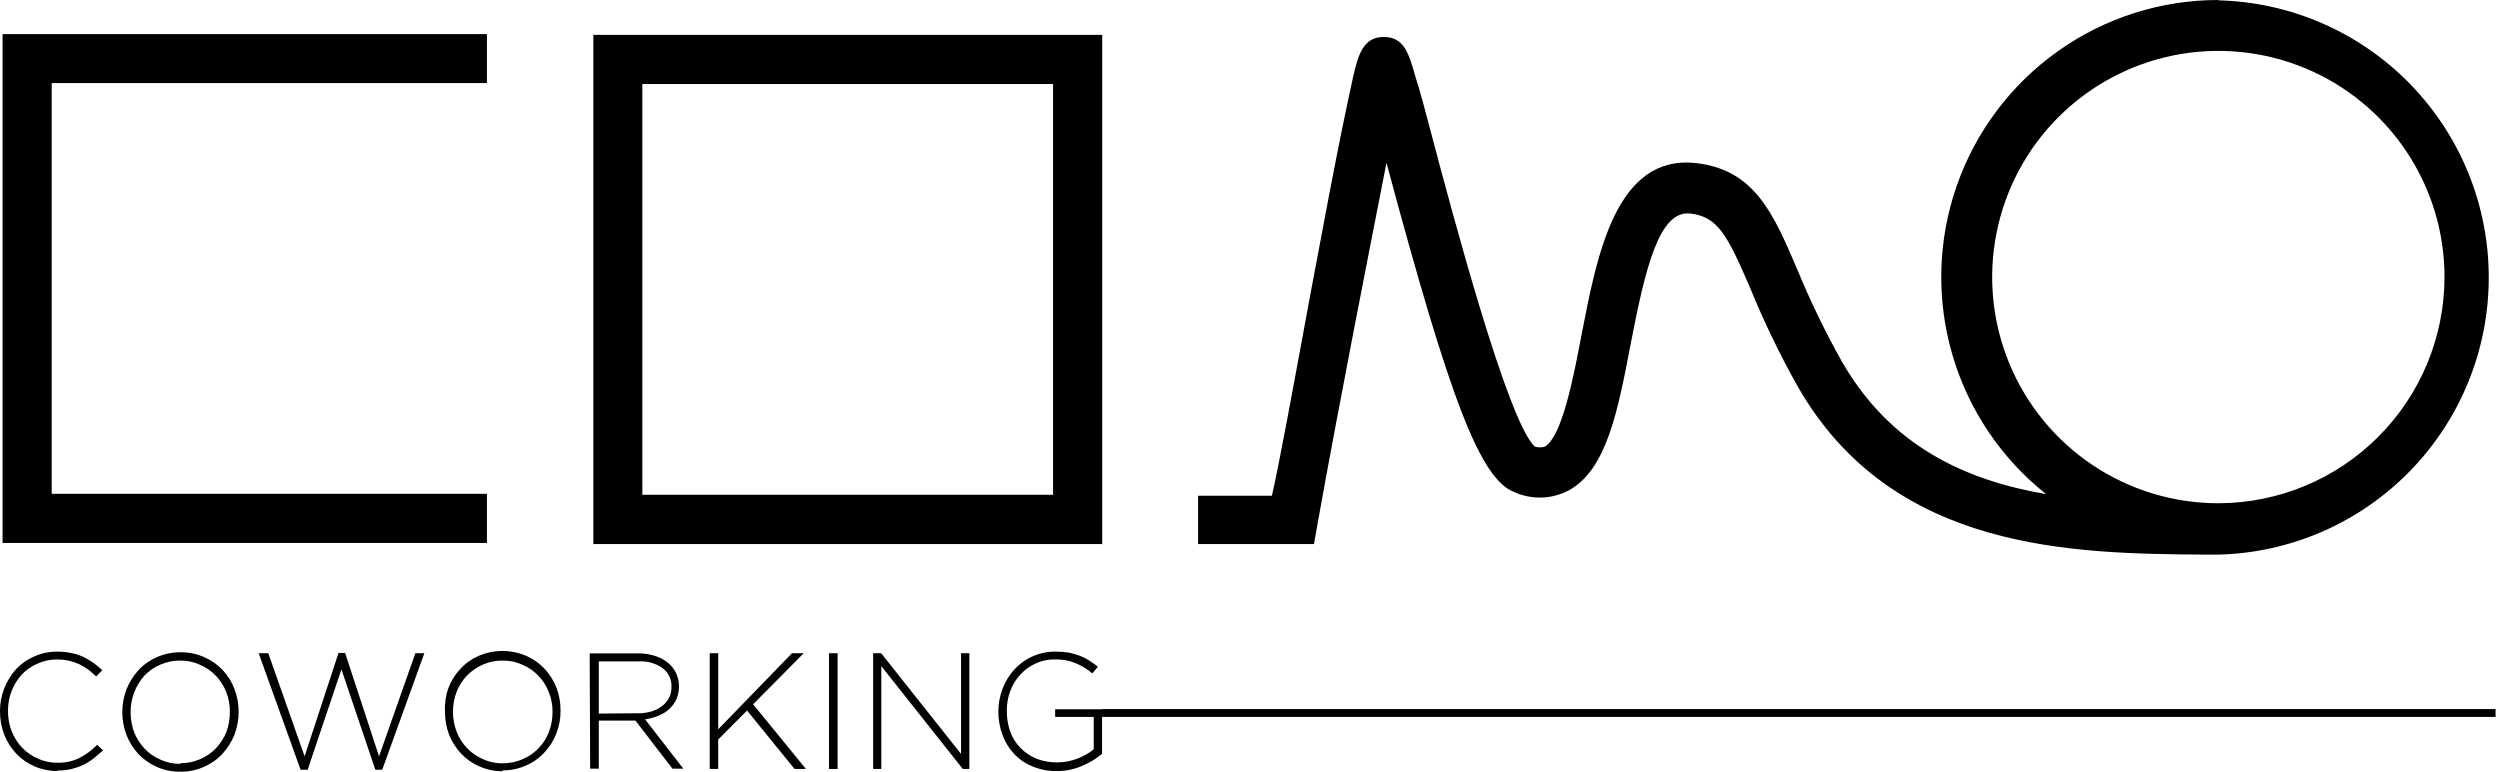
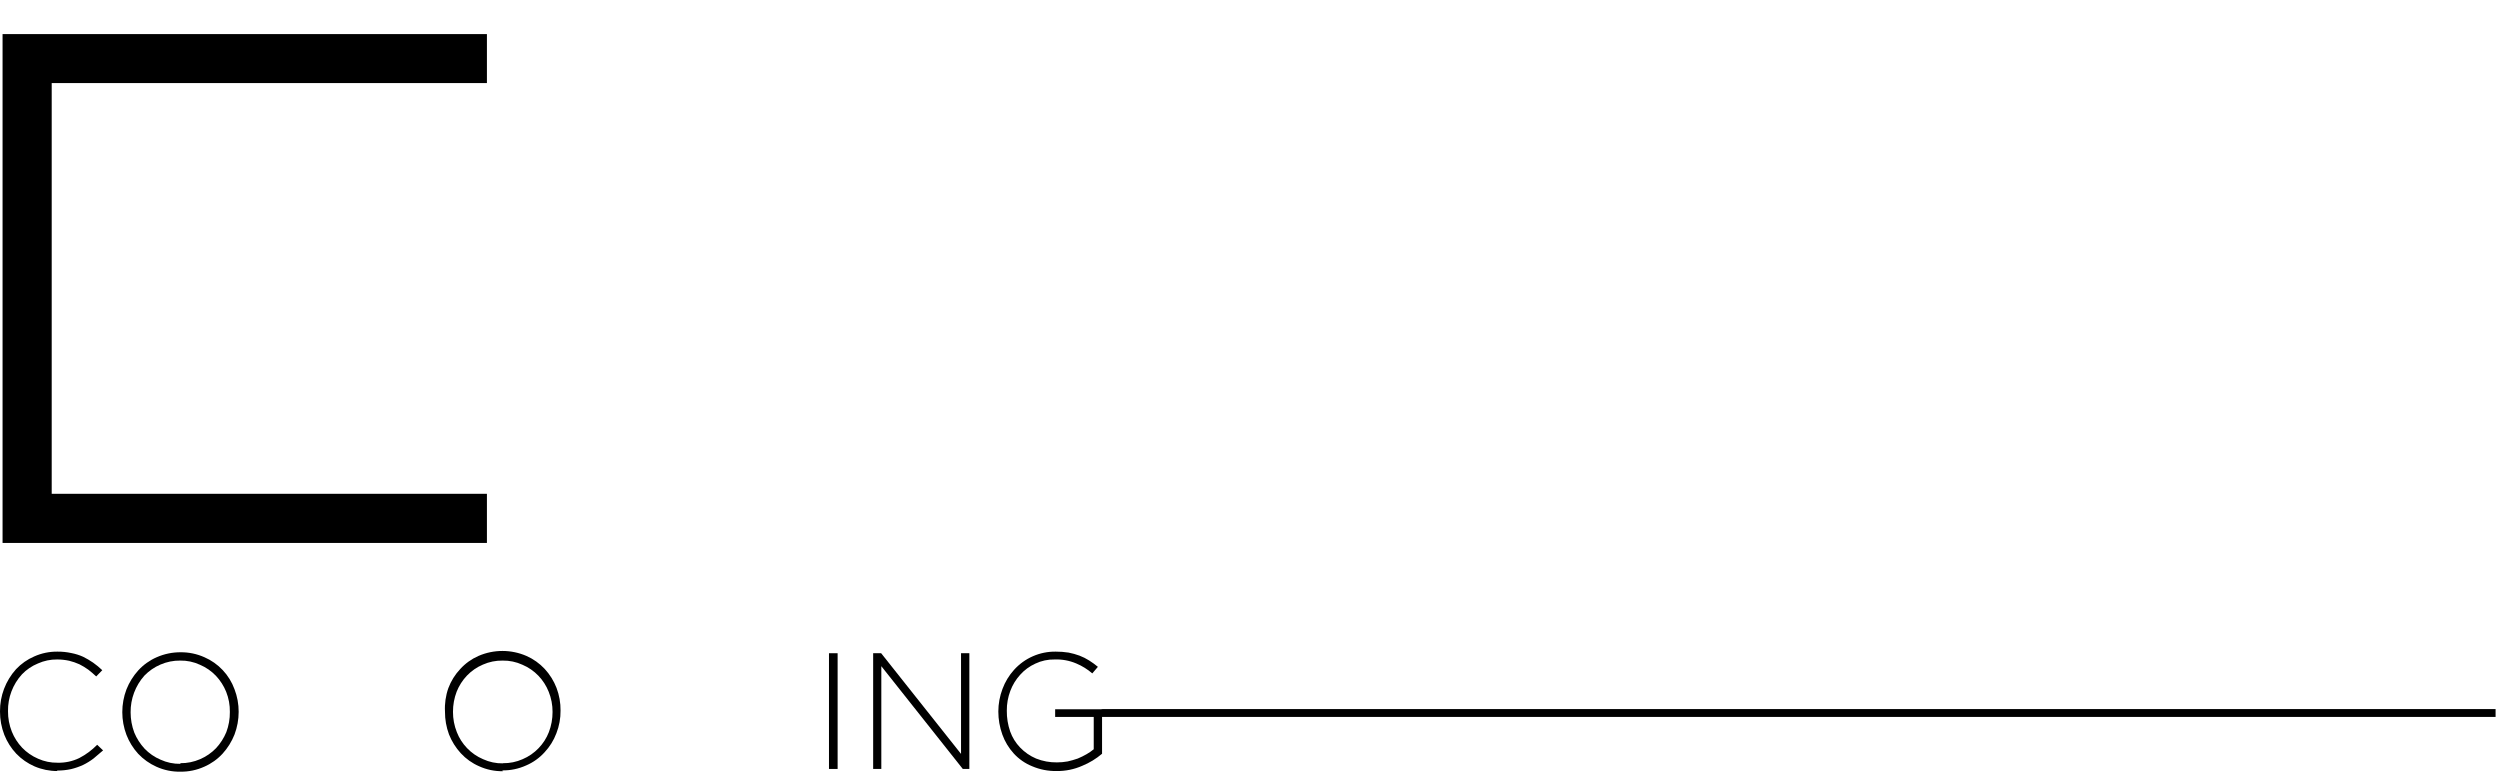
<svg xmlns="http://www.w3.org/2000/svg" width="392" height="121" viewBox="0 0 392 121" fill="none">
  <path d="M76.349 85.133H0.402V5.346H76.349V13.026H8.107V77.428H76.349V85.133Z" fill="black" />
-   <path d="M100.719 77.579H165.122V13.177H100.719V77.579ZM172.827 85.309H93.039V5.471H172.827V85.309Z" fill="black" />
-   <path d="M347.861 78.909C340.845 78.914 333.985 76.838 328.149 72.943C322.314 69.048 317.764 63.509 315.077 57.028C312.39 50.547 311.685 43.414 313.053 36.532C314.42 29.651 317.799 23.329 322.76 18.368C327.721 13.407 334.042 10.029 340.924 8.661C347.806 7.294 354.938 7.998 361.419 10.685C367.901 13.373 373.439 17.922 377.334 23.758C381.229 29.594 383.305 36.454 383.3 43.47C383.28 52.863 379.54 61.865 372.898 68.507C366.257 75.149 357.254 78.889 347.861 78.909ZM347.861 8.31382e-06C338.842 -0.006 330.044 2.796 322.689 8.017C315.334 13.237 309.786 20.618 306.814 29.134C303.843 37.65 303.596 46.88 306.108 55.543C308.62 64.206 313.765 71.872 320.831 77.478C308.131 75.295 296.385 69.949 288.755 56.596C286.141 51.931 283.811 47.111 281.778 42.165C278.063 33.481 275.127 26.629 265.966 25.575C253.417 24.17 250.43 39.856 247.996 52.455C246.716 59.207 244.934 68.418 242.248 70.024C242.098 70.024 241.696 70.3 240.642 70.024C236.35 65.933 227.741 33.456 224.479 21.158C223.525 17.519 222.697 14.356 221.969 12.122C220.89 8.307 220.162 5.798 216.949 5.798C213.737 5.798 212.959 8.659 212.18 11.997C211.754 13.93 211.151 16.766 210.399 20.405C209.169 26.504 207.537 35.012 205.555 45.679C203.045 59.282 200.535 73.036 199.431 77.729H187.86V85.309H206.031L206.609 82.046C209.746 64.477 214.339 41.136 217.401 25.525C227.44 62.971 232.108 75.119 237.479 77.177C238.831 77.78 240.302 78.067 241.781 78.014C243.26 77.962 244.707 77.573 246.013 76.876C251.911 73.613 253.668 64.528 255.676 54.011C257.985 42.039 260.143 32.929 265.037 33.481C269.404 33.983 270.885 36.919 274.499 45.327C276.642 50.561 279.107 55.657 281.878 60.587C296.736 86.589 325.198 86.815 346.004 86.965H347.811C359.156 86.693 369.945 81.994 377.872 73.874C385.799 65.754 390.237 54.856 390.237 43.508C390.237 32.16 385.799 21.261 377.872 13.141C369.945 5.021 359.156 0.323 347.811 0.05" fill="black" />
  <path d="M9.011 120.898C7.777 120.905 6.555 120.657 5.422 120.171C4.346 119.705 3.374 119.032 2.56 118.188C1.751 117.329 1.112 116.324 0.678 115.226C0.225 114.058 -0.004 112.815 0 111.562C-0.02 109.117 0.875 106.754 2.51 104.936C3.316 104.077 4.29 103.393 5.371 102.928C6.516 102.417 7.757 102.16 9.011 102.175C9.745 102.168 10.477 102.244 11.194 102.401C11.825 102.521 12.44 102.715 13.026 102.978C13.575 103.249 14.104 103.559 14.607 103.907C15.112 104.265 15.591 104.659 16.038 105.087L15.084 106.065C14.692 105.694 14.282 105.342 13.855 105.011C13.41 104.689 12.94 104.404 12.449 104.158C11.932 103.925 11.394 103.74 10.843 103.606C10.224 103.472 9.593 103.404 8.96 103.405C7.923 103.392 6.895 103.607 5.949 104.032C5.001 104.418 4.146 105 3.439 105.739C2.003 107.316 1.222 109.38 1.255 111.512V111.512C1.247 112.611 1.451 113.702 1.858 114.724C2.232 115.654 2.777 116.505 3.464 117.234C4.176 117.973 5.03 118.562 5.974 118.966C6.928 119.395 7.965 119.609 9.011 119.593C10.19 119.628 11.361 119.379 12.424 118.866C13.466 118.326 14.415 117.622 15.235 116.782L16.164 117.661L14.658 118.941C14.148 119.328 13.602 119.664 13.026 119.945C12.421 120.222 11.791 120.441 11.144 120.597C10.418 120.754 9.678 120.83 8.935 120.823" fill="black" />
  <path d="M28.286 119.668C29.348 119.679 30.4 119.465 31.373 119.041C32.317 118.637 33.171 118.048 33.883 117.309C34.562 116.574 35.106 115.724 35.489 114.799C35.867 113.788 36.055 112.716 36.042 111.637V111.637C36.059 110.555 35.863 109.481 35.464 108.475C35.088 107.546 34.544 106.695 33.858 105.965C33.148 105.222 32.294 104.633 31.348 104.233C30.382 103.784 29.326 103.561 28.261 103.58C27.191 103.566 26.13 103.78 25.149 104.208C24.205 104.612 23.352 105.201 22.639 105.94C21.232 107.521 20.462 109.57 20.481 111.687V111.687C20.479 112.776 20.674 113.856 21.058 114.875C21.441 115.8 21.985 116.649 22.664 117.385C23.374 118.127 24.228 118.716 25.174 119.116C26.149 119.565 27.213 119.788 28.286 119.769V119.668ZM28.286 120.999C26.989 121.023 25.703 120.757 24.522 120.221C23.444 119.738 22.471 119.047 21.66 118.188C20.872 117.322 20.25 116.318 19.828 115.226C19.396 114.088 19.175 112.88 19.176 111.662C19.175 110.444 19.396 109.237 19.828 108.098C20.263 106.999 20.892 105.987 21.686 105.112C22.493 104.231 23.476 103.53 24.572 103.053C25.758 102.531 27.041 102.266 28.337 102.275C29.616 102.266 30.883 102.531 32.051 103.053C33.138 103.525 34.116 104.214 34.928 105.077C35.739 105.94 36.366 106.959 36.77 108.073C37.205 109.202 37.426 110.402 37.422 111.612C37.422 111.612 37.422 111.612 37.422 111.612C37.422 112.83 37.201 114.037 36.77 115.176C36.335 116.275 35.706 117.287 34.912 118.163C34.105 119.043 33.121 119.744 32.026 120.221C30.852 120.752 29.575 121.018 28.286 120.999" fill="black" />
-   <path d="M40.559 102.426H42.065L47.762 118.589L53.083 102.375H54.112L59.433 118.589L65.13 102.426H66.536L59.935 120.697H58.856L53.535 104.961L48.239 120.697H47.135L40.559 102.426Z" fill="black" />
  <path d="M78.859 119.669C79.921 119.687 80.975 119.473 81.946 119.041C82.892 118.641 83.746 118.052 84.456 117.31C85.153 116.588 85.699 115.735 86.062 114.8C86.449 113.791 86.644 112.718 86.64 111.637V111.637C86.648 110.554 86.444 109.48 86.037 108.475C85.67 107.542 85.124 106.69 84.431 105.965C83.721 105.223 82.867 104.634 81.921 104.234C80.946 103.784 79.882 103.561 78.809 103.581C77.746 103.563 76.693 103.777 75.722 104.208C74.776 104.608 73.922 105.198 73.212 105.94C72.521 106.667 71.976 107.519 71.606 108.45C71.219 109.459 71.024 110.532 71.028 111.612C71.022 112.704 71.227 113.786 71.631 114.8C71.994 115.735 72.54 116.588 73.237 117.31C73.947 118.052 74.801 118.641 75.747 119.041C76.722 119.491 77.786 119.714 78.859 119.694V119.669ZM78.859 120.924C77.57 120.948 76.292 120.682 75.12 120.146C74.034 119.676 73.059 118.983 72.258 118.113C71.462 117.248 70.832 116.244 70.401 115.151C69.978 114.011 69.765 112.803 69.774 111.587C69.705 110.335 69.884 109.081 70.301 107.898C70.716 106.789 71.347 105.774 72.158 104.911C72.956 104.031 73.931 103.33 75.019 102.853C76.207 102.336 77.488 102.07 78.784 102.07C80.079 102.07 81.361 102.336 82.549 102.853C83.63 103.33 84.603 104.022 85.41 104.886C86.212 105.755 86.842 106.769 87.267 107.873C87.694 109.003 87.907 110.203 87.894 111.412C87.894 111.412 87.894 111.412 87.894 111.412C87.909 112.63 87.687 113.841 87.242 114.976C86.827 116.084 86.195 117.1 85.385 117.962C84.582 118.848 83.597 119.55 82.498 120.02C81.324 120.552 80.047 120.817 78.759 120.798" fill="black" />
-   <path d="M99.992 111.838C100.713 111.853 101.432 111.76 102.125 111.562C102.724 111.391 103.285 111.11 103.781 110.734C104.24 110.394 104.617 109.957 104.886 109.454C105.163 108.91 105.301 108.307 105.287 107.697V107.697C105.311 107.138 105.2 106.582 104.965 106.076C104.729 105.569 104.375 105.127 103.932 104.785C102.814 103.996 101.458 103.615 100.092 103.706H93.893V111.888L99.992 111.838ZM92.462 102.451H99.992C101 102.43 102.003 102.591 102.953 102.928C103.751 103.203 104.479 103.648 105.087 104.233C105.522 104.66 105.864 105.173 106.091 105.739C106.342 106.326 106.471 106.958 106.467 107.596V107.596C106.476 108.295 106.339 108.987 106.065 109.629C105.793 110.216 105.409 110.744 104.936 111.185C104.443 111.629 103.873 111.978 103.254 112.214C102.581 112.5 101.872 112.695 101.146 112.792L107.145 120.522H105.438L99.64 112.992H93.893V120.522H92.537L92.462 102.451Z" fill="black" />
-   <path d="M111.285 102.426H112.616V114.347L124.186 102.426H126.018L118.087 110.432L126.369 120.572H124.587L117.133 111.411L112.616 115.953V120.572H111.285V102.426Z" fill="black" />
  <path d="M131.339 102.426H129.984V120.572H131.339V102.426Z" fill="black" />
  <path d="M136.911 102.426H138.166L150.69 118.212V102.426H151.995V120.572H150.967L138.191 104.458V120.572H136.911V102.426Z" fill="black" />
  <path d="M165.674 120.898C164.355 120.921 163.047 120.664 161.834 120.146C160.734 119.7 159.748 119.014 158.948 118.138C158.164 117.278 157.558 116.271 157.166 115.176C156.75 114.016 156.538 112.794 156.538 111.562V111.562C156.541 110.353 156.762 109.154 157.191 108.023C157.598 106.922 158.211 105.908 158.998 105.036C159.819 104.123 160.826 103.395 161.952 102.901C163.077 102.408 164.295 102.16 165.523 102.175C166.204 102.172 166.884 102.222 167.556 102.326C168.137 102.44 168.708 102.599 169.263 102.803C169.789 103.003 170.293 103.255 170.769 103.556C171.251 103.859 171.712 104.195 172.149 104.56L171.271 105.589C170.522 104.941 169.675 104.415 168.761 104.032C167.691 103.577 166.535 103.363 165.373 103.405C164.323 103.383 163.283 103.606 162.336 104.058C161.428 104.471 160.616 105.069 159.952 105.814C159.288 106.547 158.768 107.399 158.421 108.324C158.045 109.318 157.858 110.374 157.868 111.436V111.436C157.855 112.546 158.034 113.65 158.396 114.699C158.731 115.636 159.262 116.492 159.952 117.209C160.661 117.951 161.515 118.541 162.461 118.941C163.499 119.354 164.608 119.559 165.724 119.543C166.288 119.544 166.851 119.494 167.406 119.393C167.941 119.272 168.469 119.121 168.987 118.941C169.461 118.745 169.923 118.519 170.367 118.263C170.765 118.036 171.143 117.776 171.497 117.485V112.415H165.448V111.211H172.802V118.188C171.879 118.974 170.837 119.61 169.715 120.07C168.444 120.635 167.065 120.918 165.674 120.898" fill="black" />
  <path d="M172.827 111.185L171.521 112.415H391.307V111.185H172.827Z" fill="black" />
</svg>